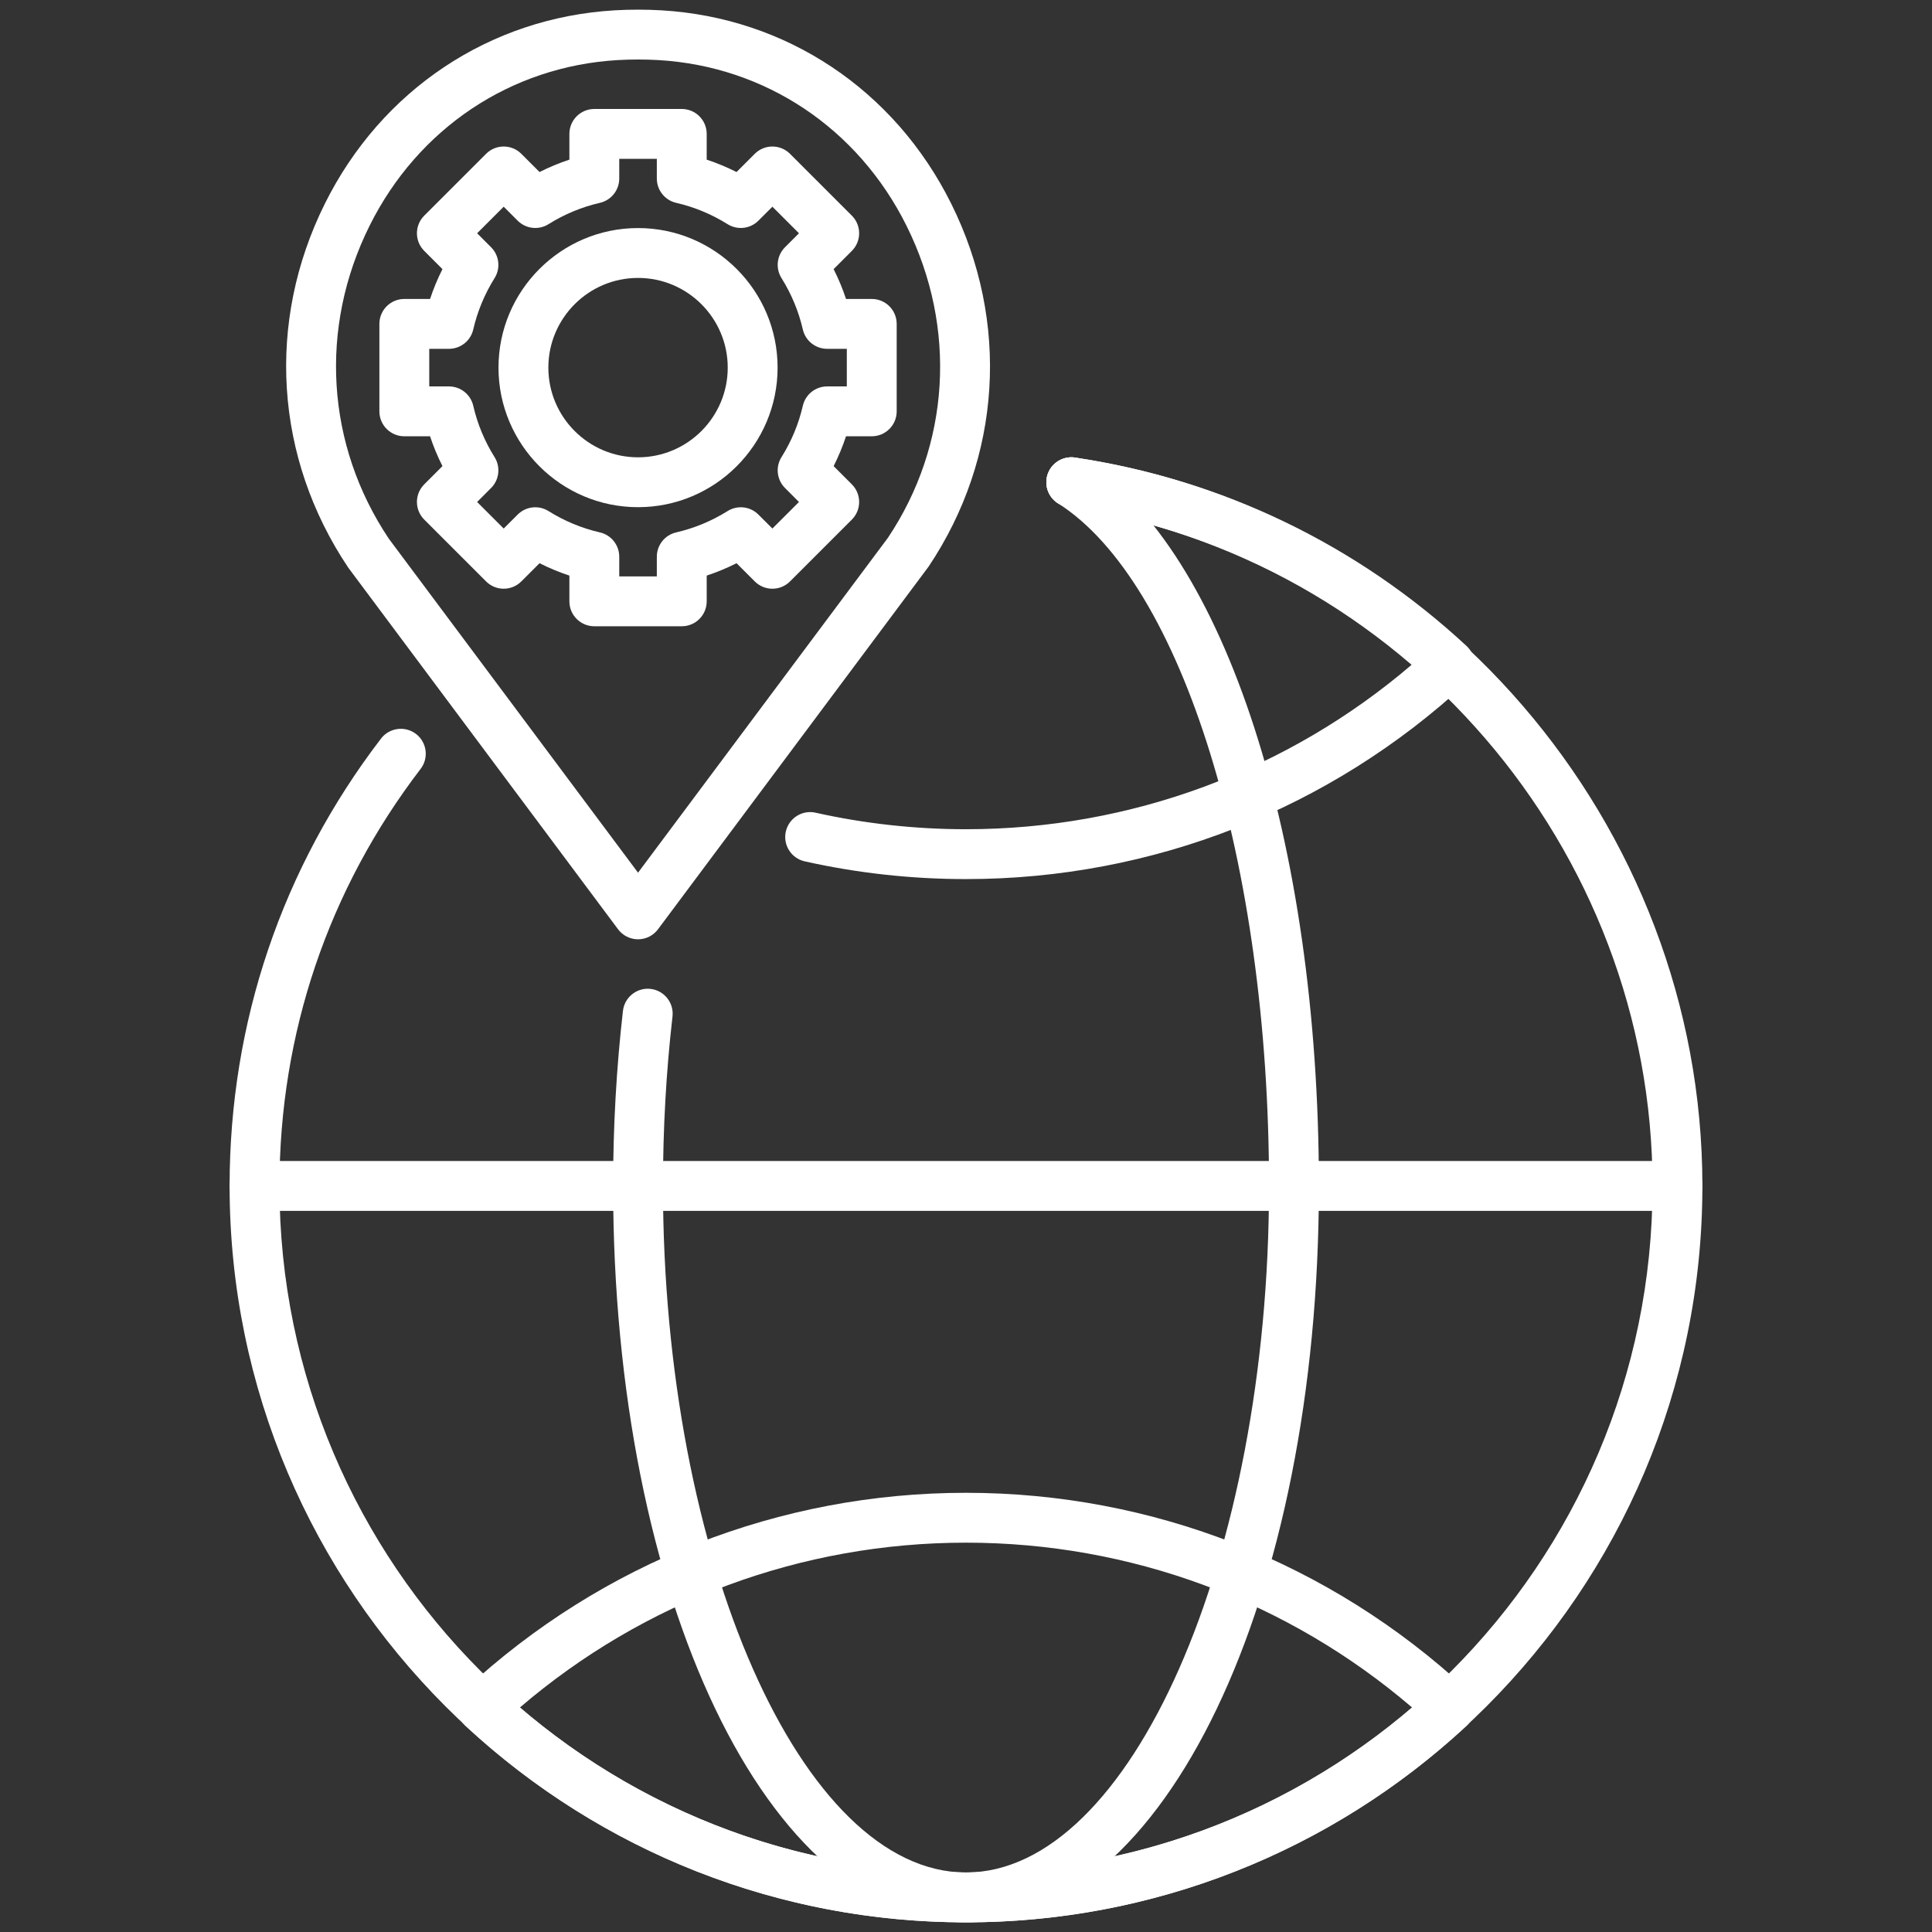
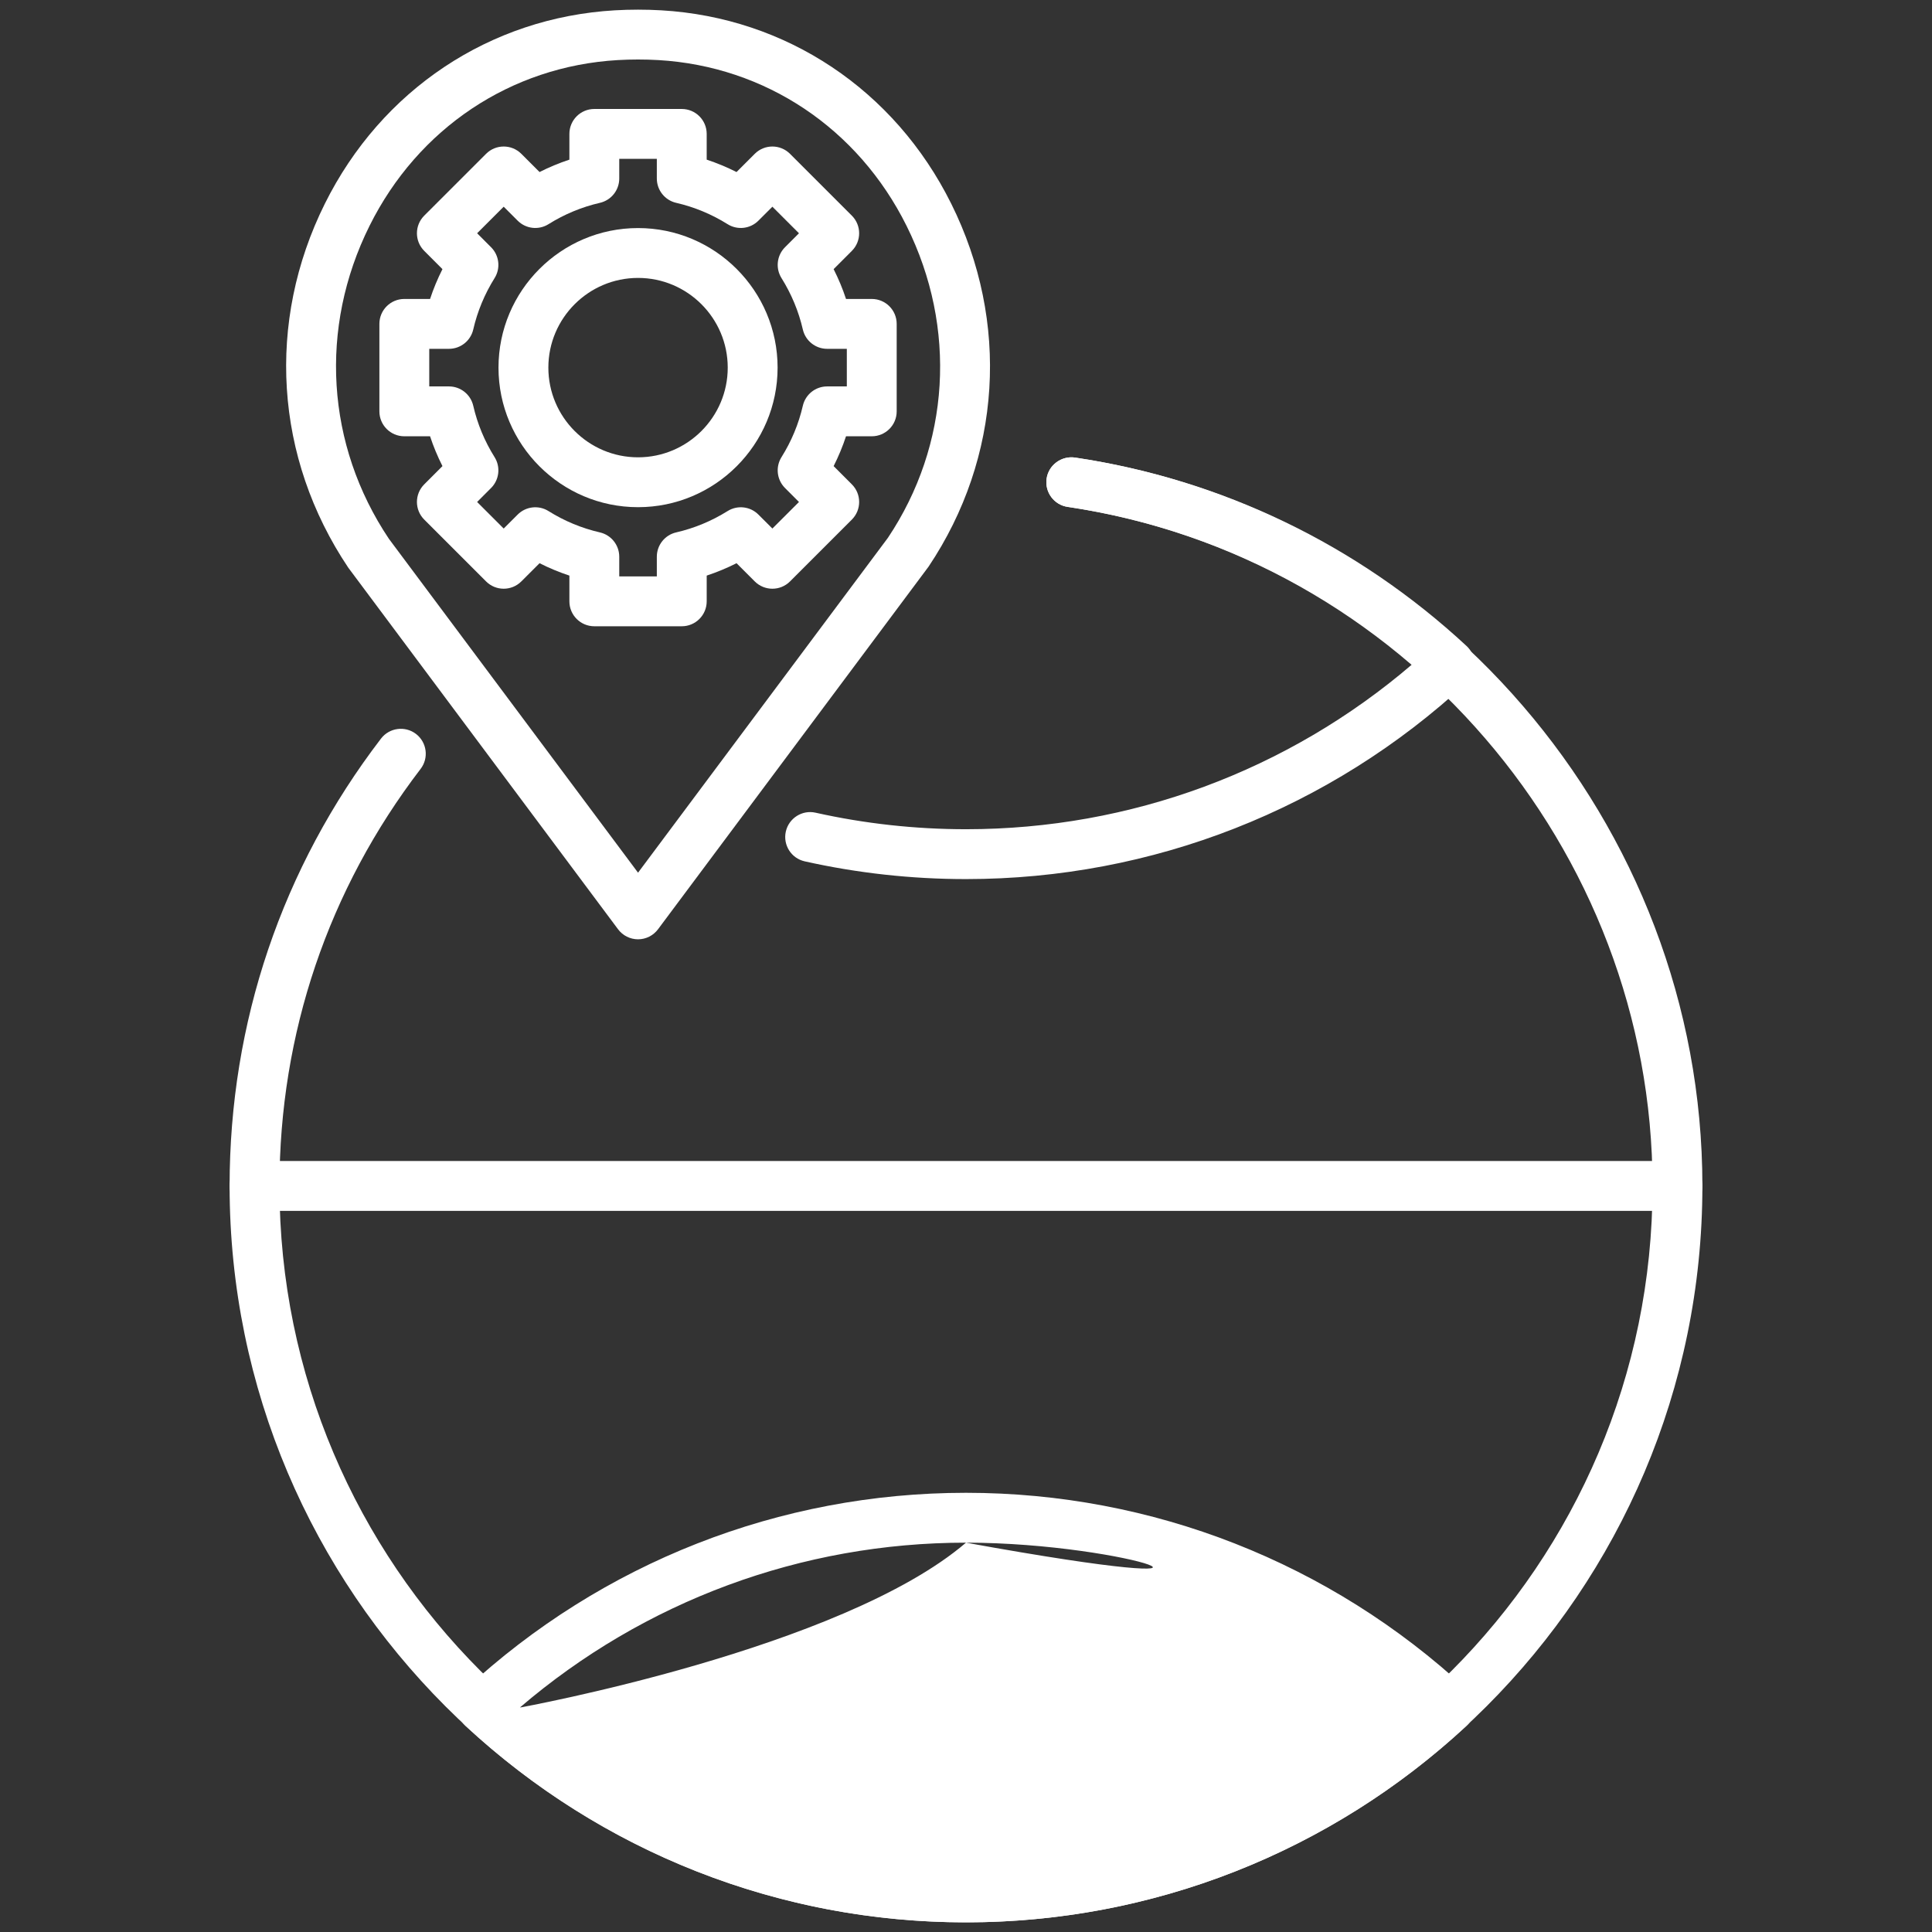
<svg xmlns="http://www.w3.org/2000/svg" version="1.1" id="Layer_1" x="0px" y="0px" viewBox="0 0 500 500" style="enable-background:new 0 0 500 500;" xml:space="preserve">
  <rect x="0" y="0" width="500" height="500" fill="#333333" stroke="none" />
  <g>
    <path style="fill:#FFFFFF;" d="M250,497.5c-105.085,0-190.579-85.494-190.579-190.578c0-42.268,13.55-82.306,39.19-115.784   c2.17-2.823,6.226-3.353,9.045-1.198c2.829,2.168,3.368,6.219,1.2,9.049c-23.9,31.203-36.531,68.525-36.531,107.933   c0,97.97,79.703,177.673,177.674,177.673s177.674-79.703,177.674-177.673c0-87.391-65.076-162.942-151.37-175.74   c-3.525-0.522-5.96-3.805-5.438-7.328c0.523-3.529,3.85-5.923,7.328-5.438c92.574,13.731,162.385,94.769,162.385,188.506   C440.579,412.006,355.084,497.5,250,497.5z" />
-     <path style="fill:#FFFFFF;" d="M250,497.5c-48.188,0-94.199-18.059-129.555-50.85c-1.316-1.222-2.063-2.937-2.063-4.732   c0-1.796,0.747-3.51,2.063-4.733c35.356-32.791,81.367-50.85,129.555-50.85c48.188,0,94.199,18.059,129.554,50.85   c1.317,1.222,2.064,2.937,2.064,4.733c0,1.795-0.747,3.51-2.064,4.732C344.199,479.441,298.188,497.5,250,497.5z M134.528,441.918   c32.192,27.574,72.924,42.677,115.472,42.677s83.279-15.103,115.472-42.677C333.279,414.344,292.548,399.24,250,399.24   S166.72,414.344,134.528,441.918z" />
+     <path style="fill:#FFFFFF;" d="M250,497.5c-48.188,0-94.199-18.059-129.555-50.85c-1.316-1.222-2.063-2.937-2.063-4.732   c0-1.796,0.747-3.51,2.063-4.733c35.356-32.791,81.367-50.85,129.555-50.85c48.188,0,94.199,18.059,129.554,50.85   c1.317,1.222,2.064,2.937,2.064,4.733c0,1.795-0.747,3.51-2.064,4.732C344.199,479.441,298.188,497.5,250,497.5z M134.528,441.918   s83.279-15.103,115.472-42.677C333.279,414.344,292.548,399.24,250,399.24   S166.72,414.344,134.528,441.918z" />
    <path style="fill:#FFFFFF;" d="M250,227.508c-14.083,0-28.129-1.544-41.742-4.594c-3.478-0.774-5.667-4.228-4.889-7.706   c0.782-3.471,4.244-5.671,7.706-4.883c12.694,2.836,25.788,4.278,38.926,4.278c42.548,0,83.279-15.103,115.472-42.678   c-25.419-21.789-56.102-35.828-89.171-40.743c-3.526-0.522-5.957-3.805-5.435-7.335c0.523-3.522,3.847-5.929,7.332-5.432   c37.99,5.646,73.037,22.514,101.357,48.778c1.317,1.222,2.064,2.937,2.064,4.732c0,1.796-0.747,3.51-2.064,4.733   C344.199,209.449,298.188,227.508,250,227.508z" />
-     <path style="fill:#FFFFFF;" d="M250,497.5c-51.213,0-91.329-83.711-91.329-190.578c0-15.325,0.857-30.574,2.548-45.324   c0.41-3.535,3.646-6.081,7.146-5.671c3.541,0.403,6.083,3.604,5.677,7.145c-1.638,14.259-2.467,29.011-2.467,43.85   c0,96.306,35.913,177.673,78.424,177.673c42.51,0,78.424-81.367,78.424-177.673c0-83.592-22.467-156.244-54.634-176.679   c-3.008-1.909-3.897-5.898-1.988-8.904c1.909-3.005,5.908-3.907,8.908-1.985c36.26,23.031,60.62,98.411,60.62,187.567   C341.329,413.789,301.213,497.5,250,497.5z" />
    <path style="fill:#FFFFFF;" d="M434.126,313.374H65.874c-3.563,0-6.452-2.887-6.452-6.452c0-3.567,2.889-6.452,6.452-6.452h368.253   c3.563,0,6.452,2.886,6.452,6.452C440.579,310.488,437.689,313.374,434.126,313.374z" />
    <path style="fill:#FFFFFF;" d="M165.124,131.258c-19.915,0-36.115-16.2-36.115-36.119c0-19.917,16.2-36.118,36.115-36.118   c19.915,0,36.118,16.2,36.118,36.118C201.241,115.058,185.038,131.258,165.124,131.258z M165.124,71.926   c-12.798,0-23.21,10.415-23.21,23.213s10.412,23.214,23.21,23.214c12.8,0,23.213-10.416,23.213-23.214   S177.924,71.926,165.124,71.926z" />
    <path style="fill:#FFFFFF;" d="M165.124,243.091c-2.035,0-3.955-0.964-5.17-2.596l-69.829-93.592   c-19.08-28.475-21.27-63.585-6.053-94.189c14.65-29.459,42.71-48.173,75.06-50.044c3.973-0.227,8.022-0.227,11.982,0   c32.353,1.871,60.415,20.58,75.062,50.044c15.217,30.598,13.028,65.714-5.857,93.924l-70.025,93.857   C169.077,242.127,167.159,243.091,165.124,243.091z M165.124,15.399c-1.758,0-3.51,0.05-5.246,0.15   c-27.669,1.607-51.689,17.65-64.25,42.911c-13.131,26.402-11.251,56.685,5.028,80.995l64.468,86.395l64.663-86.66   c16.086-24.045,17.965-54.328,4.836-80.731c-12.561-25.267-36.582-41.304-64.256-42.911   C168.633,15.449,166.884,15.399,165.124,15.399z" />
    <path style="fill:#FFFFFF;" d="M176.44,162.077h-22.63c-3.564,0-6.452-2.886-6.452-6.452v-6.66   c-2.65-0.876-5.228-1.947-7.723-3.208l-4.716,4.713c-2.52,2.52-6.604,2.52-9.124,0l-16.002-15.999c-2.52-2.52-2.52-6.603,0-9.123   l4.713-4.72c-1.26-2.489-2.332-5.066-3.208-7.719h-6.66c-3.564,0-6.452-2.886-6.452-6.452V83.823c0-3.567,2.888-6.452,6.452-6.452   h6.663c0.873-2.646,1.945-5.224,3.205-7.719l-4.713-4.72c-2.52-2.52-2.52-6.604,0-9.124l16.002-15.998   c2.52-2.52,6.604-2.52,9.124,0l4.716,4.713c2.495-1.26,5.073-2.331,7.723-3.207v-6.661c0-3.566,2.889-6.452,6.452-6.452h22.63   c3.564,0,6.452,2.887,6.452,6.452v6.661c2.646,0.876,5.227,1.947,7.723,3.207l4.716-4.713c2.52-2.52,6.604-2.52,9.124,0   l16.002,15.998c2.52,2.52,2.52,6.604,0,9.124l-4.716,4.72c1.263,2.495,2.335,5.073,3.207,7.719h6.661   c3.563,0,6.452,2.886,6.452,6.452v22.634c0,3.567-2.889,6.452-6.452,6.452h-6.661c-0.872,2.646-1.944,5.224-3.204,7.719l4.714,4.72   c2.52,2.52,2.52,6.603,0,9.123l-16.002,15.999c-2.52,2.52-6.604,2.52-9.124,0l-4.716-4.713c-2.496,1.26-5.076,2.332-7.723,3.208   v6.66C182.892,159.191,180.004,162.077,176.44,162.077z M160.262,149.172h9.725v-5.097c0-3.006,2.076-5.615,5.004-6.289   c4.704-1.083,9.18-2.942,13.305-5.519c2.552-1.6,5.86-1.222,7.984,0.908l3.614,3.61l6.878-6.874l-3.614-3.617   c-2.127-2.13-2.501-5.438-0.907-7.99c2.58-4.114,4.44-8.588,5.523-13.296c0.677-2.929,3.283-5.003,6.288-5.003h5.095v-9.729h-5.095   c-3.005,0-5.611-2.073-6.288-5.004c-1.081-4.694-2.939-9.168-5.523-13.302c-1.594-2.545-1.219-5.859,0.907-7.983l3.614-3.617   l-6.878-6.875l-3.614,3.611c-2.123,2.13-5.432,2.508-7.984,0.908c-4.124-2.578-8.601-4.436-13.305-5.52   c-2.927-0.674-5.004-3.283-5.004-6.288v-5.098h-9.725v5.098c0,3.005-2.077,5.615-5.004,6.288c-4.707,1.084-9.184,2.943-13.302,5.52   c-2.548,1.6-5.863,1.222-7.986-0.908l-3.614-3.611l-6.878,6.875l3.614,3.617c2.126,2.123,2.501,5.438,0.908,7.983   c-2.581,4.128-4.44,8.601-5.523,13.302c-0.677,2.93-3.283,5.004-6.289,5.004h-5.097v9.729h5.097c3.006,0,5.612,2.073,6.289,5.003   c1.083,4.713,2.942,9.188,5.519,13.296c1.597,2.546,1.222,5.86-0.904,7.99l-3.614,3.617l6.878,6.874l3.614-3.61   c2.123-2.13,5.438-2.508,7.986-0.908c4.118,2.578,8.595,4.436,13.302,5.519c2.927,0.675,5.004,3.283,5.004,6.289V149.172z" />
  </g>
</svg>